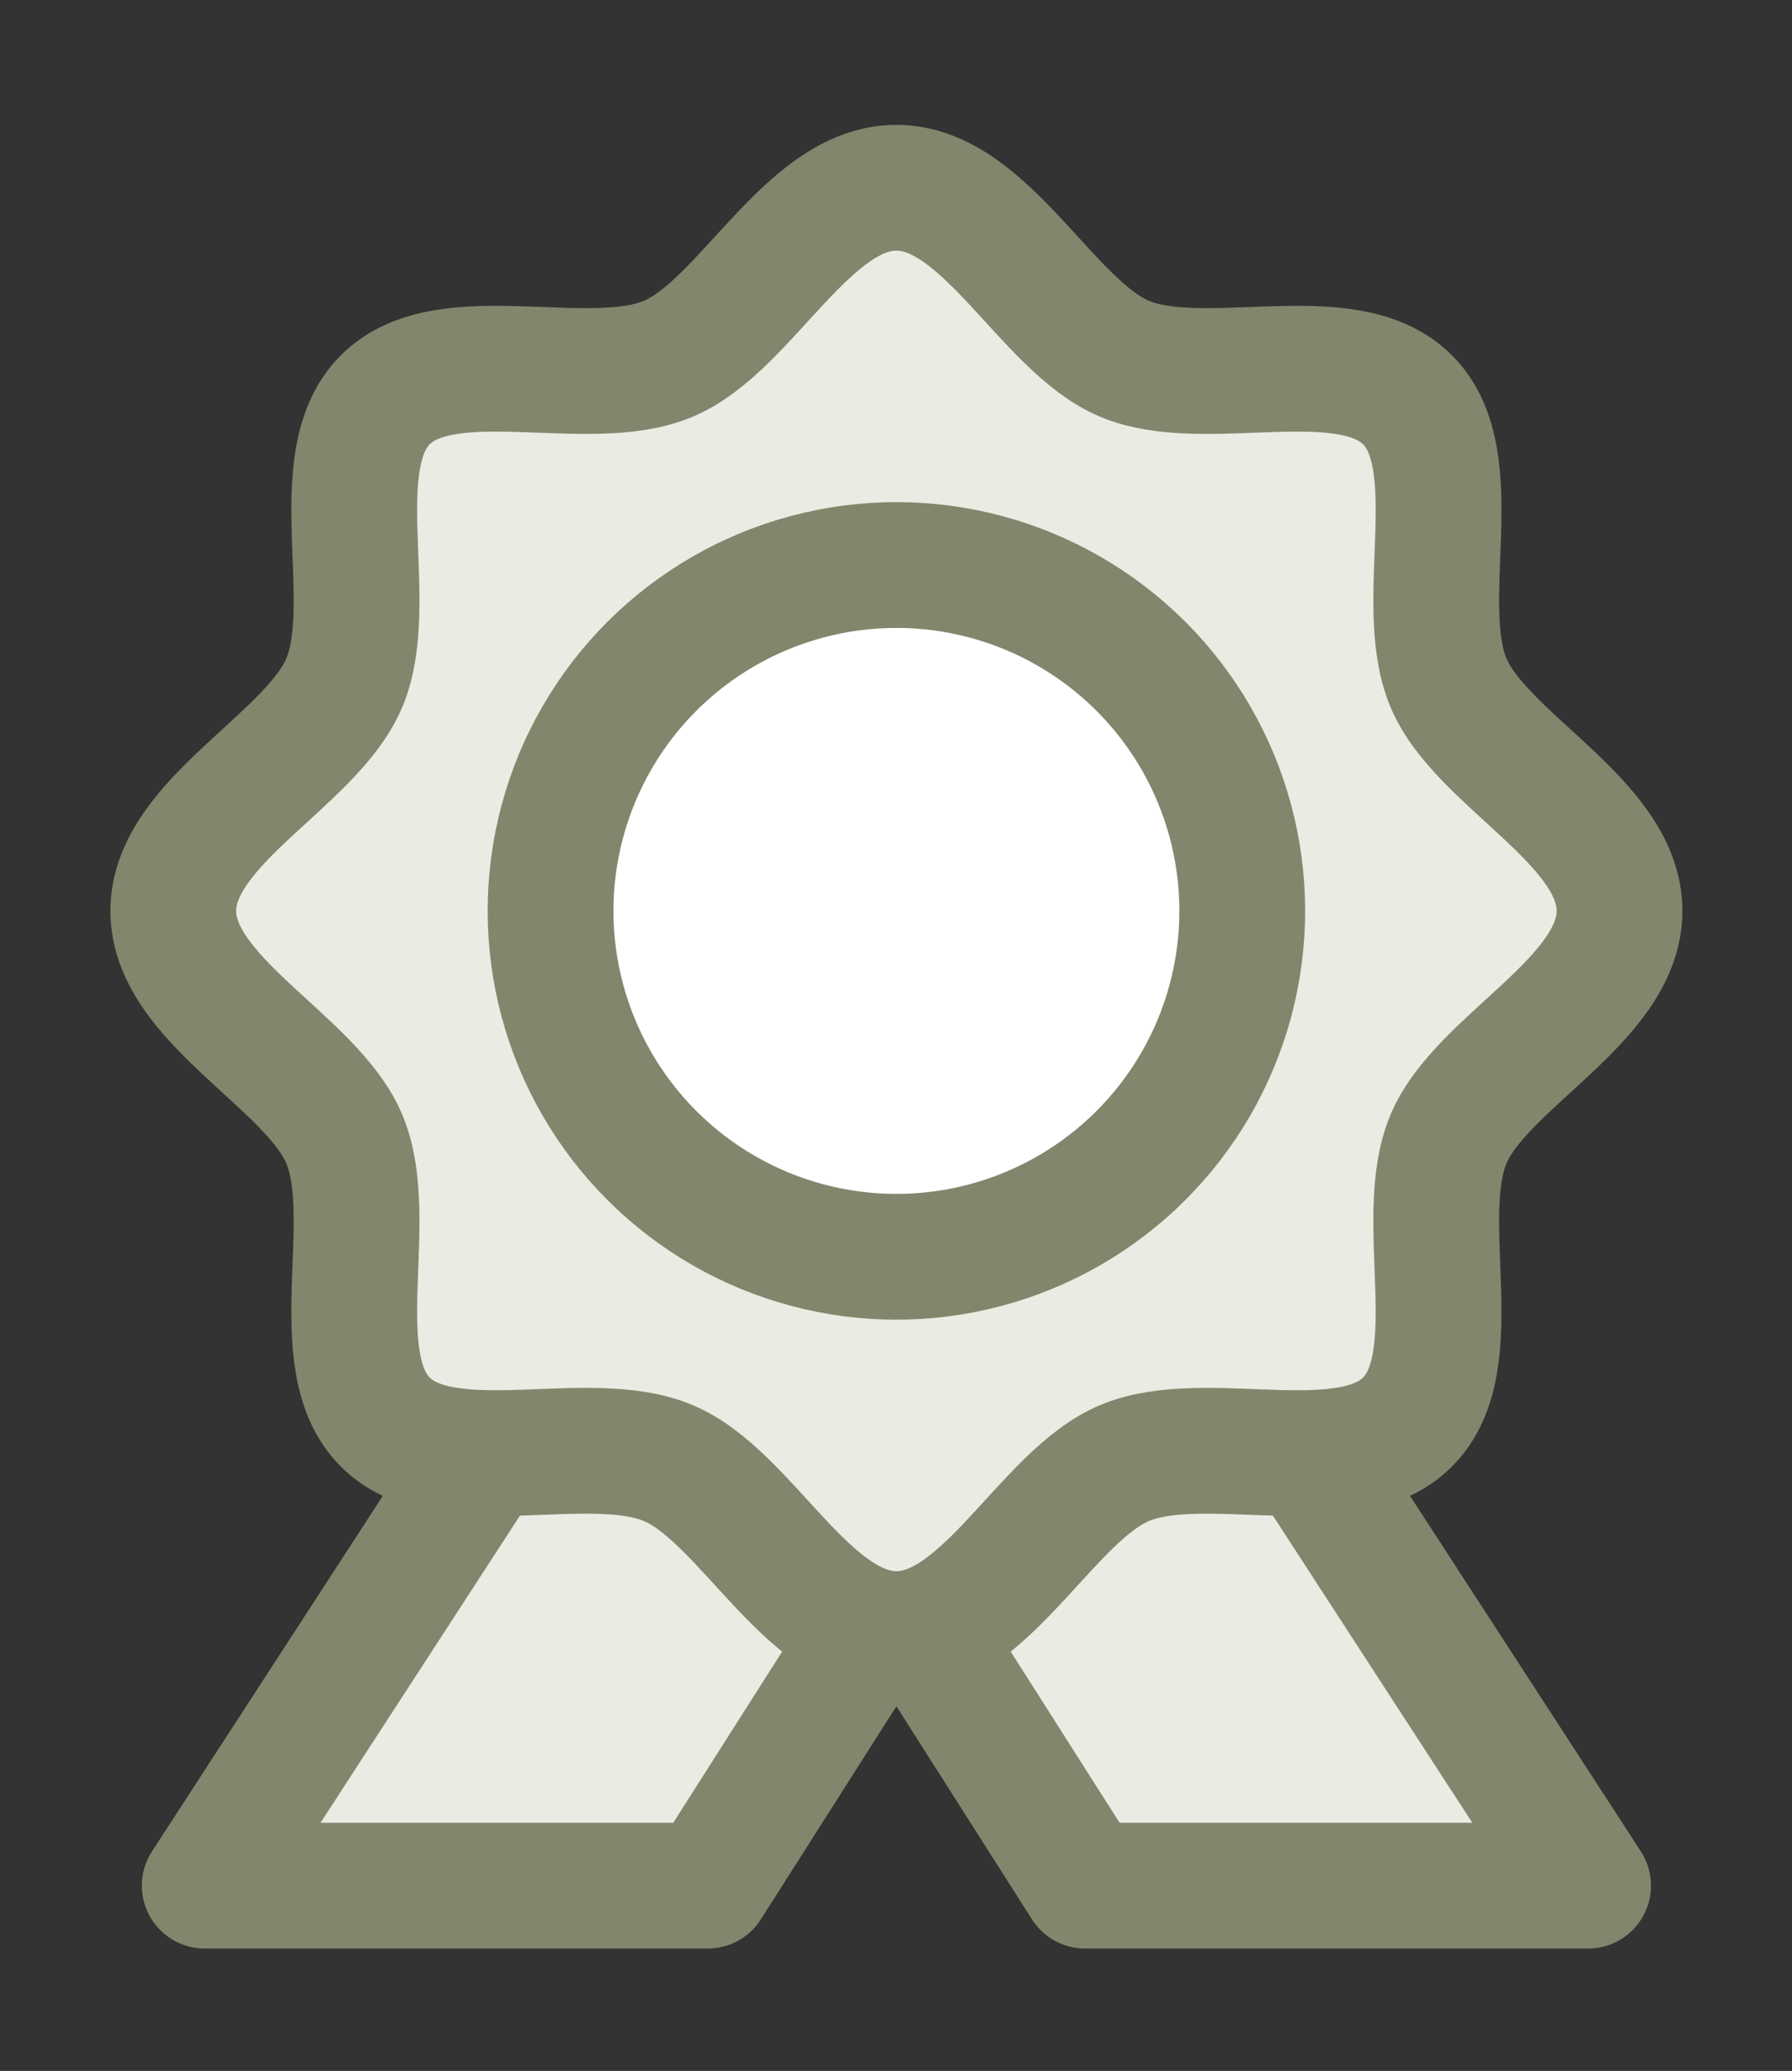
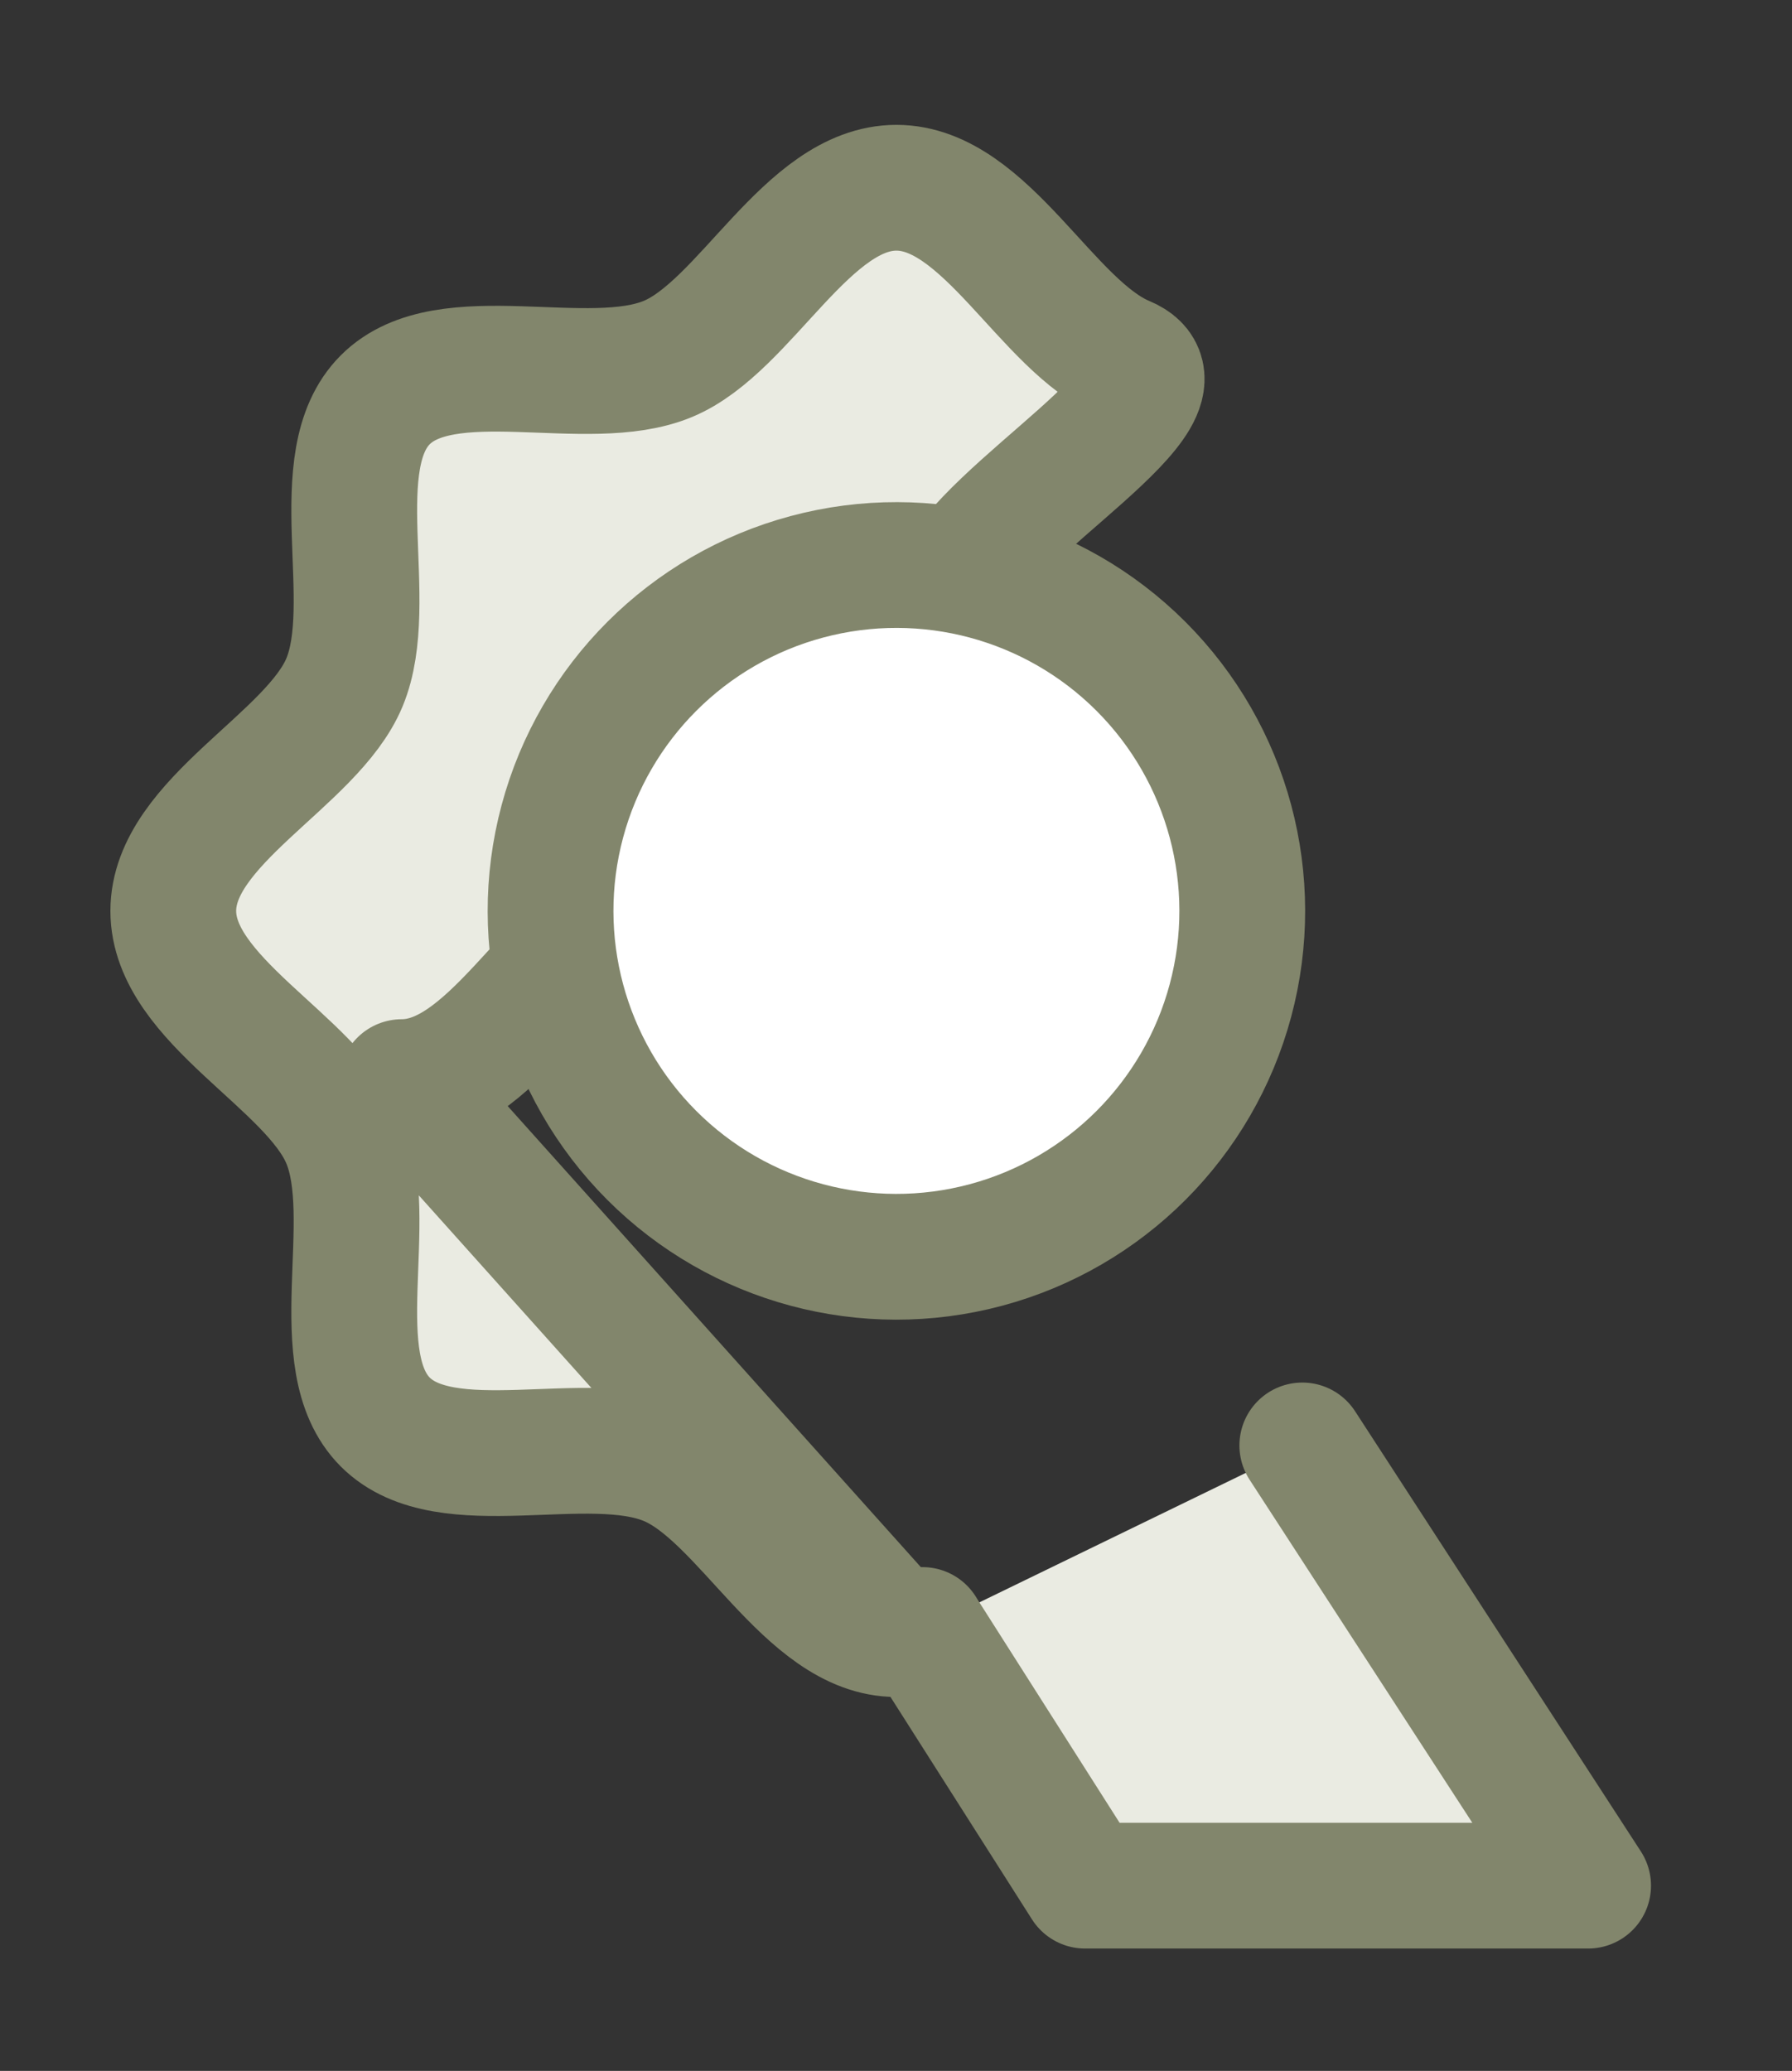
<svg xmlns="http://www.w3.org/2000/svg" id="del" viewBox="0 0 1215 1404">
  <rect x="0" y="0" width="1215" height="1404" fill="#333333" stroke="none" />
  <defs>
    <style>
      .cls-1 {
        fill: #eaebe2;
      }

      .cls-1, .cls-2 {
        stroke: #82866c;
        stroke-linecap: round;
        stroke-linejoin: round;
        stroke-width: 85.27px;
      }

      .cls-2 {
        fill: #fff;
      }
    </style>
  </defs>
-   <polyline class="cls-1" points="332.58 979.95 138.8 1278.39 479.88 1278.39 588.38 1107.85 590.09 1105.08" />
  <polyline class="cls-1" points="882.98 979.95 1076.76 1278.39 735.68 1278.39 627.18 1107.85 625.47 1105.08" />
-   <path class="cls-1" d="m607.78,1107.85c-60.64,0-102.14-94.12-154.93-116.06-54.66-22.72-150.39,13.55-191.62-27.69-41.23-41.23-4.97-136.96-27.68-191.61-21.94-52.79-116.06-94.29-116.06-154.92s94.12-102.14,116.06-154.93c22.72-54.66-13.55-150.39,27.69-191.62,41.23-41.23,136.96-4.97,191.61-27.68,52.79-21.94,94.29-116.06,154.92-116.06s102.14,94.12,154.93,116.06c54.66,22.72,150.39-13.55,191.62,27.69,41.23,41.23,4.97,136.96,27.68,191.61,21.94,52.79,116.06,94.29,116.06,154.92s-94.12,102.14-116.06,154.93c-22.72,54.66,13.55,150.39-27.69,191.62-41.23,41.23-136.96,4.97-191.61,27.68-52.79,21.94-94.29,116.06-154.92,116.06Z" />
+   <path class="cls-1" d="m607.78,1107.85c-60.64,0-102.14-94.12-154.93-116.06-54.66-22.72-150.39,13.55-191.62-27.69-41.23-41.23-4.97-136.96-27.68-191.61-21.94-52.79-116.06-94.29-116.06-154.92s94.12-102.14,116.06-154.93c22.72-54.66-13.55-150.39,27.69-191.62,41.23-41.23,136.96-4.97,191.61-27.68,52.79-21.94,94.29-116.06,154.92-116.06s102.14,94.12,154.93,116.06s-94.12,102.14-116.06,154.93c-22.72,54.66,13.55,150.39-27.69,191.62-41.23,41.23-136.96,4.97-191.61,27.68-52.79,21.94-94.29,116.06-154.92,116.06Z" />
  <circle class="cls-2" cx="607.78" cy="617.56" r="234.49" transform="translate(-258.67 610.64) rotate(-45)" />
</svg>